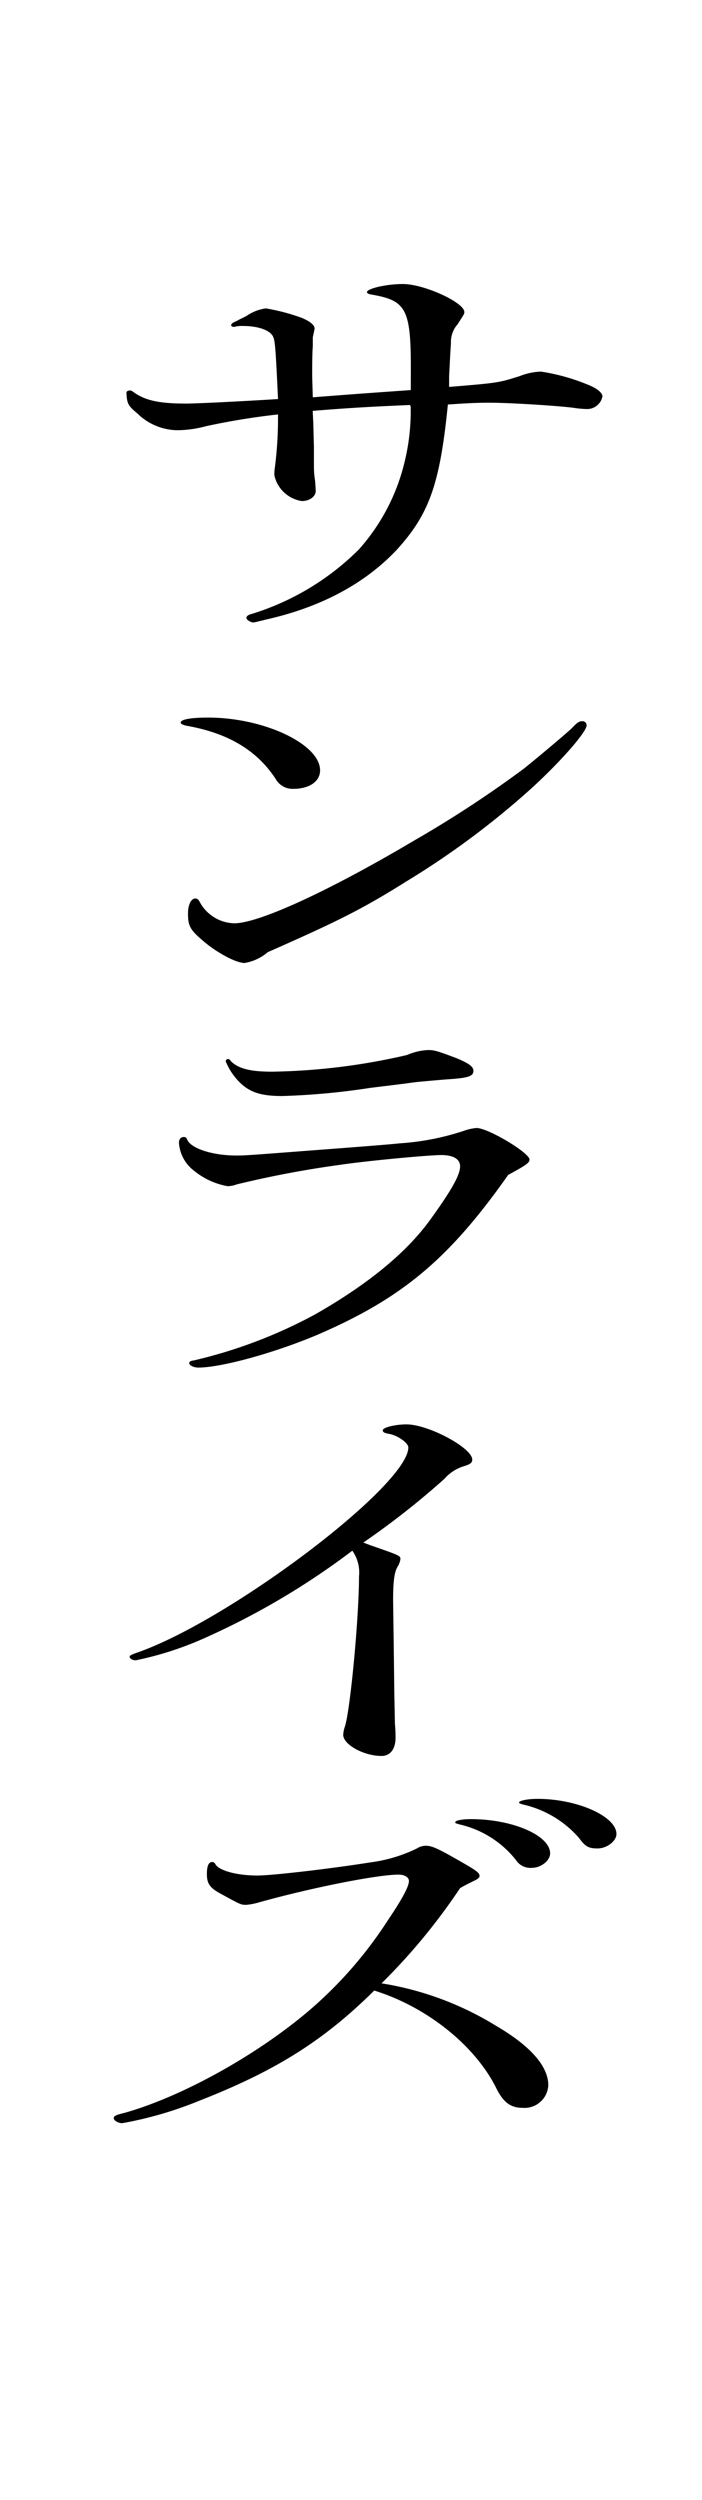
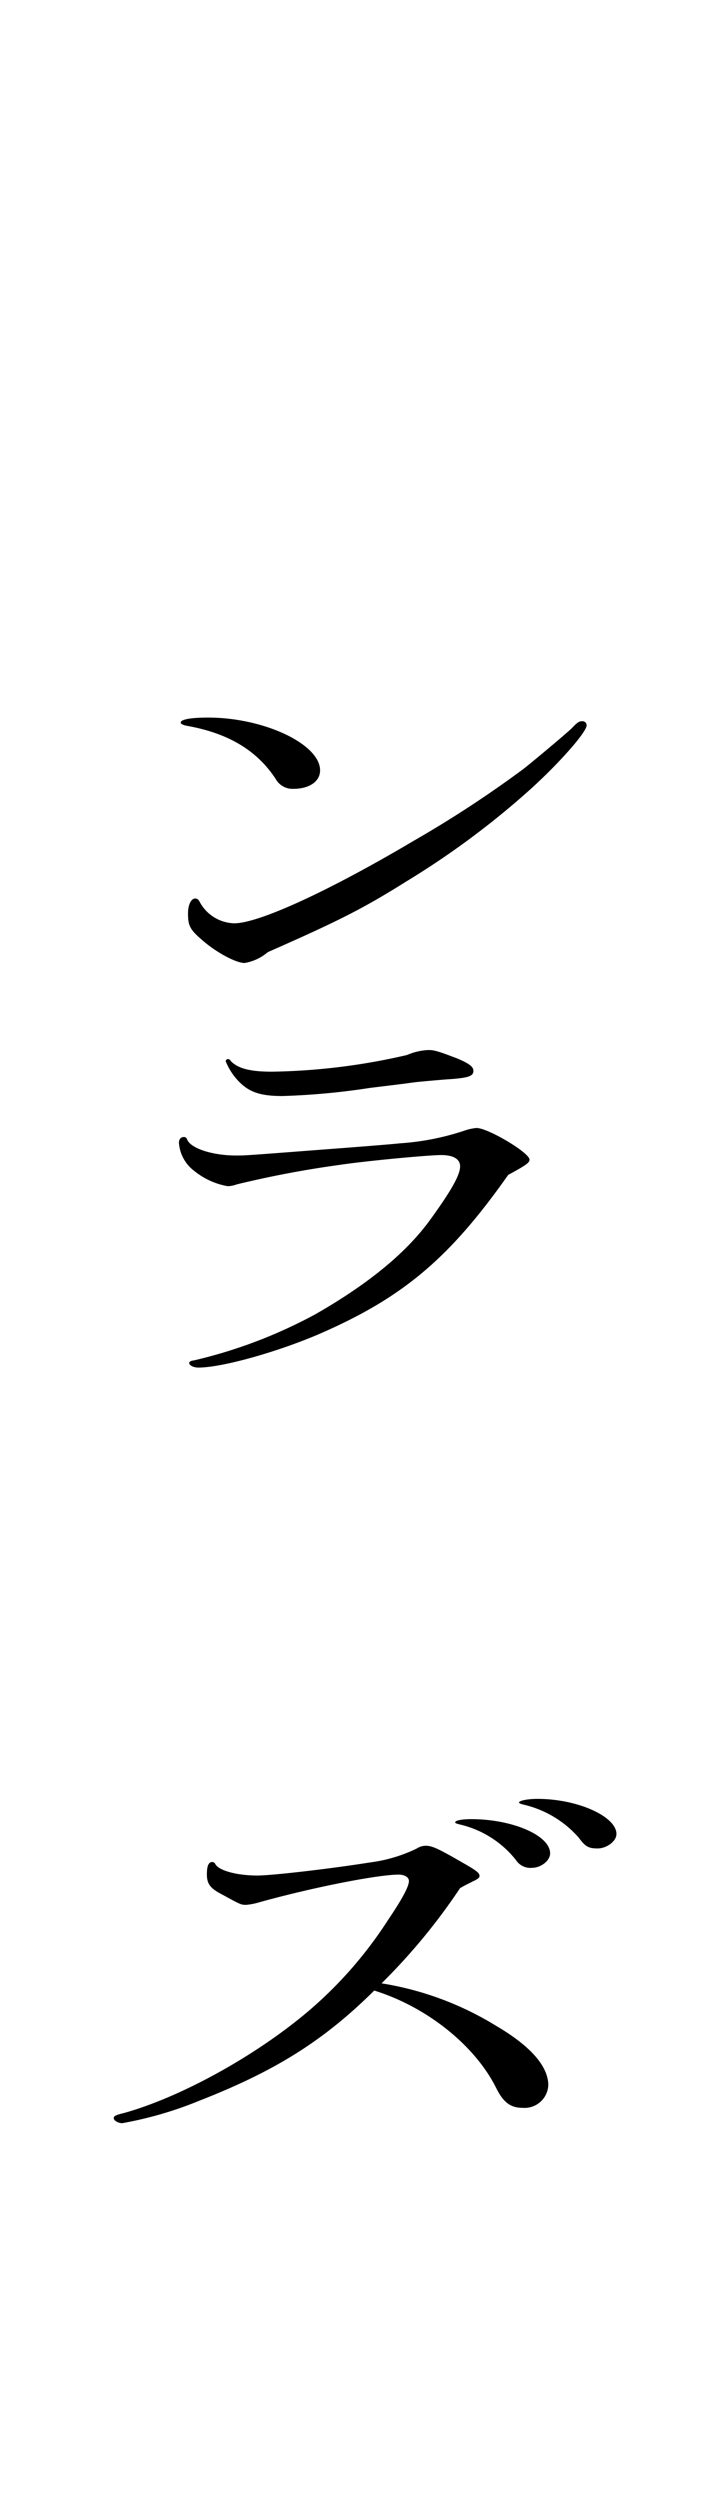
<svg xmlns="http://www.w3.org/2000/svg" height="266.034" viewBox="0 0 74.751 266.034" width="74.751">
  <g transform="translate(-1216.498)">
    <path d="m1291.249 0v228.659a37.375 37.375 0 0 1 -37.375 37.375 37.375 37.375 0 0 1 -37.376-37.375v-228.659" fill="none" />
-     <path d="m1264.319 41.173c5.184-.431 5.249-.431 7.518-1.152a6.755 6.755 0 0 1 2.267-.479 21.717 21.717 0 0 1 4.99 1.391c.972.384 1.555.864 1.555 1.248a1.663 1.663 0 0 1 -1.684 1.345 11.344 11.344 0 0 1 -1.491-.145c-2.073-.24-6.8-.528-8.878-.528-1.3 0-2.334.049-4.407.192-.843 8.4-1.944 11.618-5.443 15.458-3.435 3.648-8.165 6.144-14 7.441-.324.1-.649.143-.779.191a2.594 2.594 0 0 1 -.518.1c-.26 0-.713-.288-.713-.48s.195-.336.584-.432a27.708 27.708 0 0 0 11.4-6.865 21.459 21.459 0 0 0 4.862-9.313 22.648 22.648 0 0 0 .647-5.808.662.662 0 0 0 -.064-.241c-4.537.193-6.805.336-10.369.624l.065 1.393.064 2.448v2.064a10.4 10.4 0 0 0 .13 1.585l.065 1.007c0 .624-.648 1.1-1.491 1.1a3.543 3.543 0 0 1 -2.916-2.736 5.039 5.039 0 0 1 .065-.913 41.505 41.505 0 0 0 .324-5.424v-.144a74.618 74.618 0 0 0 -7.647 1.248 12.306 12.306 0 0 1 -2.981.432 6.186 6.186 0 0 1 -4.342-1.777c-.972-.815-1.1-1.007-1.166-2.112v-.1c0-.143.129-.24.389-.24.129 0 .193.048.389.193 1.23.864 2.656 1.2 5.572 1.2 1.167 0 5.963-.24 9.786-.481-.259-5.568-.324-6.192-.518-6.624-.325-.72-1.621-1.152-3.241-1.152a3.568 3.568 0 0 0 -.713.048.628.628 0 0 1 -.259.048c-.129 0-.259-.1-.259-.144 0-.192.13-.288.583-.48.065-.048.454-.241 1.037-.529a4.783 4.783 0 0 1 2.074-.815 21.564 21.564 0 0 1 3.823 1.008q1.371.577 1.371 1.158l-.194.912v1.007c-.065.576-.065 2.4-.065 2.929 0 .288 0 .288.065 2.448 4.342-.336 4.99-.385 10.433-.769v-1.108c.065-7.536-.323-8.4-4.276-9.072-.26-.048-.389-.145-.389-.241 0-.383 2.073-.864 3.822-.864 2.269 0 6.546 1.969 6.546 2.977 0 .192 0 .192-.713 1.3a2.844 2.844 0 0 0 -.713 2.016l-.065 1.008-.129 2.5z" />
    <path d="m1250.581 81.973c0 1.2-1.167 1.968-2.852 1.968a2.058 2.058 0 0 1 -1.879-1.056c-2.009-3.072-5.12-4.9-9.527-5.664-.389-.1-.582-.192-.582-.337 0-.336 1.1-.527 2.916-.527 5.961 0 11.924 2.832 11.924 5.616zm-8.036 20.5c-.908 0-2.982-1.1-4.472-2.4-1.36-1.152-1.555-1.584-1.555-2.88 0-.912.325-1.585.778-1.585.194 0 .324.1.453.336a4.3 4.3 0 0 0 3.694 2.305c2.593 0 10.044-3.409 19.117-8.785a120.423 120.423 0 0 0 11.665-7.632c1.1-.865 4.6-3.793 5.184-4.369.584-.624.778-.72 1.1-.72a.437.437 0 0 1 .455.431c0 .721-2.787 3.889-5.832 6.673a88.411 88.411 0 0 1 -13.351 9.937c-4.665 2.929-7.258 4.224-14.774 7.537a5.057 5.057 0 0 1 -2.462 1.15z" />
    <path d="m1250.321 142.024c-4.536 1.92-10.238 3.5-12.7 3.5-.519 0-.973-.24-.973-.481 0-.143.13-.239.52-.288a51.687 51.687 0 0 0 12.9-4.9c5.638-3.217 9.656-6.529 12.183-9.985 2.334-3.216 3.24-4.849 3.24-5.761 0-.768-.713-1.2-2.009-1.2-1.36 0-8.036.624-10.886 1.056a108.333 108.333 0 0 0 -10.888 2.065 2.821 2.821 0 0 1 -.972.191 7.787 7.787 0 0 1 -3.563-1.632 4.084 4.084 0 0 1 -1.621-2.976c0-.384.195-.624.518-.624.2 0 .259.047.39.336.453.912 2.721 1.632 5.183 1.632.973 0 .973 0 8.49-.576q7.68-.578 8.943-.72a27.288 27.288 0 0 0 7-1.392 5.1 5.1 0 0 1 1.166-.24c1.232 0 5.639 2.64 5.639 3.36 0 .336-.324.576-2.269 1.632-6.293 8.938-11.283 13.114-20.291 17.003zm9.785-26.787c-.259.049-1.879.24-4.212.528a75.482 75.482 0 0 1 -9.331.864c-2.4 0-3.629-.431-4.8-1.728a6.71 6.71 0 0 1 -1.231-1.968.251.251 0 0 1 .26-.24.311.311 0 0 1 .258.192c.778.816 2.074 1.152 4.408 1.152a67.662 67.662 0 0 0 14.385-1.776 6.367 6.367 0 0 1 2.269-.528c.648 0 1.1.144 3.11.912 1.232.528 1.685.864 1.685 1.3 0 .576-.518.769-2.852.912-1.23.1-2.267.192-3.24.288z" />
-     <path d="m1255.96 164.437c3.175 1.105 3.175 1.105 3.175 1.488a2.167 2.167 0 0 1 -.259.72c-.389.576-.519 1.633-.519 3.649l.065 4.7.065 5.281.064 3.168a14.3 14.3 0 0 1 .065 1.488c0 1.2-.583 1.92-1.49 1.92-1.879 0-4.082-1.2-4.082-2.256a3.268 3.268 0 0 1 .193-.912c.584-1.921 1.49-11.665 1.49-15.937a4.024 4.024 0 0 0 -.712-2.737 79.9 79.9 0 0 1 -16.2 9.505 35.085 35.085 0 0 1 -6.869 2.16c-.324 0-.648-.192-.648-.383 0-.1.129-.193.648-.385 9.785-3.312 29.032-17.81 29.032-21.89 0-.479-1.166-1.3-2.074-1.44-.518-.1-.648-.192-.648-.384 0-.288 1.3-.624 2.527-.624 2.334 0 7 2.5 7 3.744 0 .336-.195.48-.778.673a4.534 4.534 0 0 0 -2.2 1.391 85.423 85.423 0 0 1 -8.62 6.769z" />
    <path d="m1269.309 215.558c3.694 2.16 5.573 4.321 5.573 6.337a2.532 2.532 0 0 1 -2.721 2.4c-1.3 0-2.074-.576-2.852-2.16-2.268-4.512-7.388-8.592-12.961-10.321-5.379 5.328-10.5 8.545-18.6 11.713a40.317 40.317 0 0 1 -8.23 2.4c-.454 0-.907-.288-.907-.528s.194-.336 1.166-.576c5.963-1.68 13.738-5.952 19.313-10.609a43.975 43.975 0 0 0 8.683-9.84c1.619-2.4 2.268-3.649 2.268-4.225 0-.384-.453-.672-1.1-.672-2.2 0-9.072 1.344-14.775 2.928a7.177 7.177 0 0 1 -1.426.288c-.583 0-.583 0-2.592-1.1-1.3-.672-1.62-1.152-1.62-2.16 0-.912.194-1.3.583-1.3a.379.379 0 0 1 .324.241c.389.672 2.268 1.2 4.471 1.2 1.557 0 7.777-.72 11.989-1.392a15.973 15.973 0 0 0 4.991-1.488 1.772 1.772 0 0 1 .971-.288c.649 0 1.362.336 3.694 1.68 1.685.96 2.009 1.2 2.009 1.536 0 .192-.194.336-.713.576-.453.24-.712.336-1.361.72a64.425 64.425 0 0 1 -8.359 10.128 33.234 33.234 0 0 1 12.182 4.512zm5.768-18.338c0 .769-.973 1.536-1.944 1.536a1.823 1.823 0 0 1 -1.685-.815 10.7 10.7 0 0 0 -5.963-3.793c-.389-.1-.517-.144-.517-.239 0-.193.712-.336 1.684-.336 4.407 0 8.425 1.727 8.425 3.647zm7.062-2.063c0 .767-1.036 1.536-2.007 1.536s-1.3-.192-2.01-1.152a11.169 11.169 0 0 0 -5.832-3.5c-.389-.1-.519-.145-.519-.241 0-.192.907-.383 1.945-.383 4.277-.004 8.423 1.868 8.423 3.74z" />
  </g>
</svg>